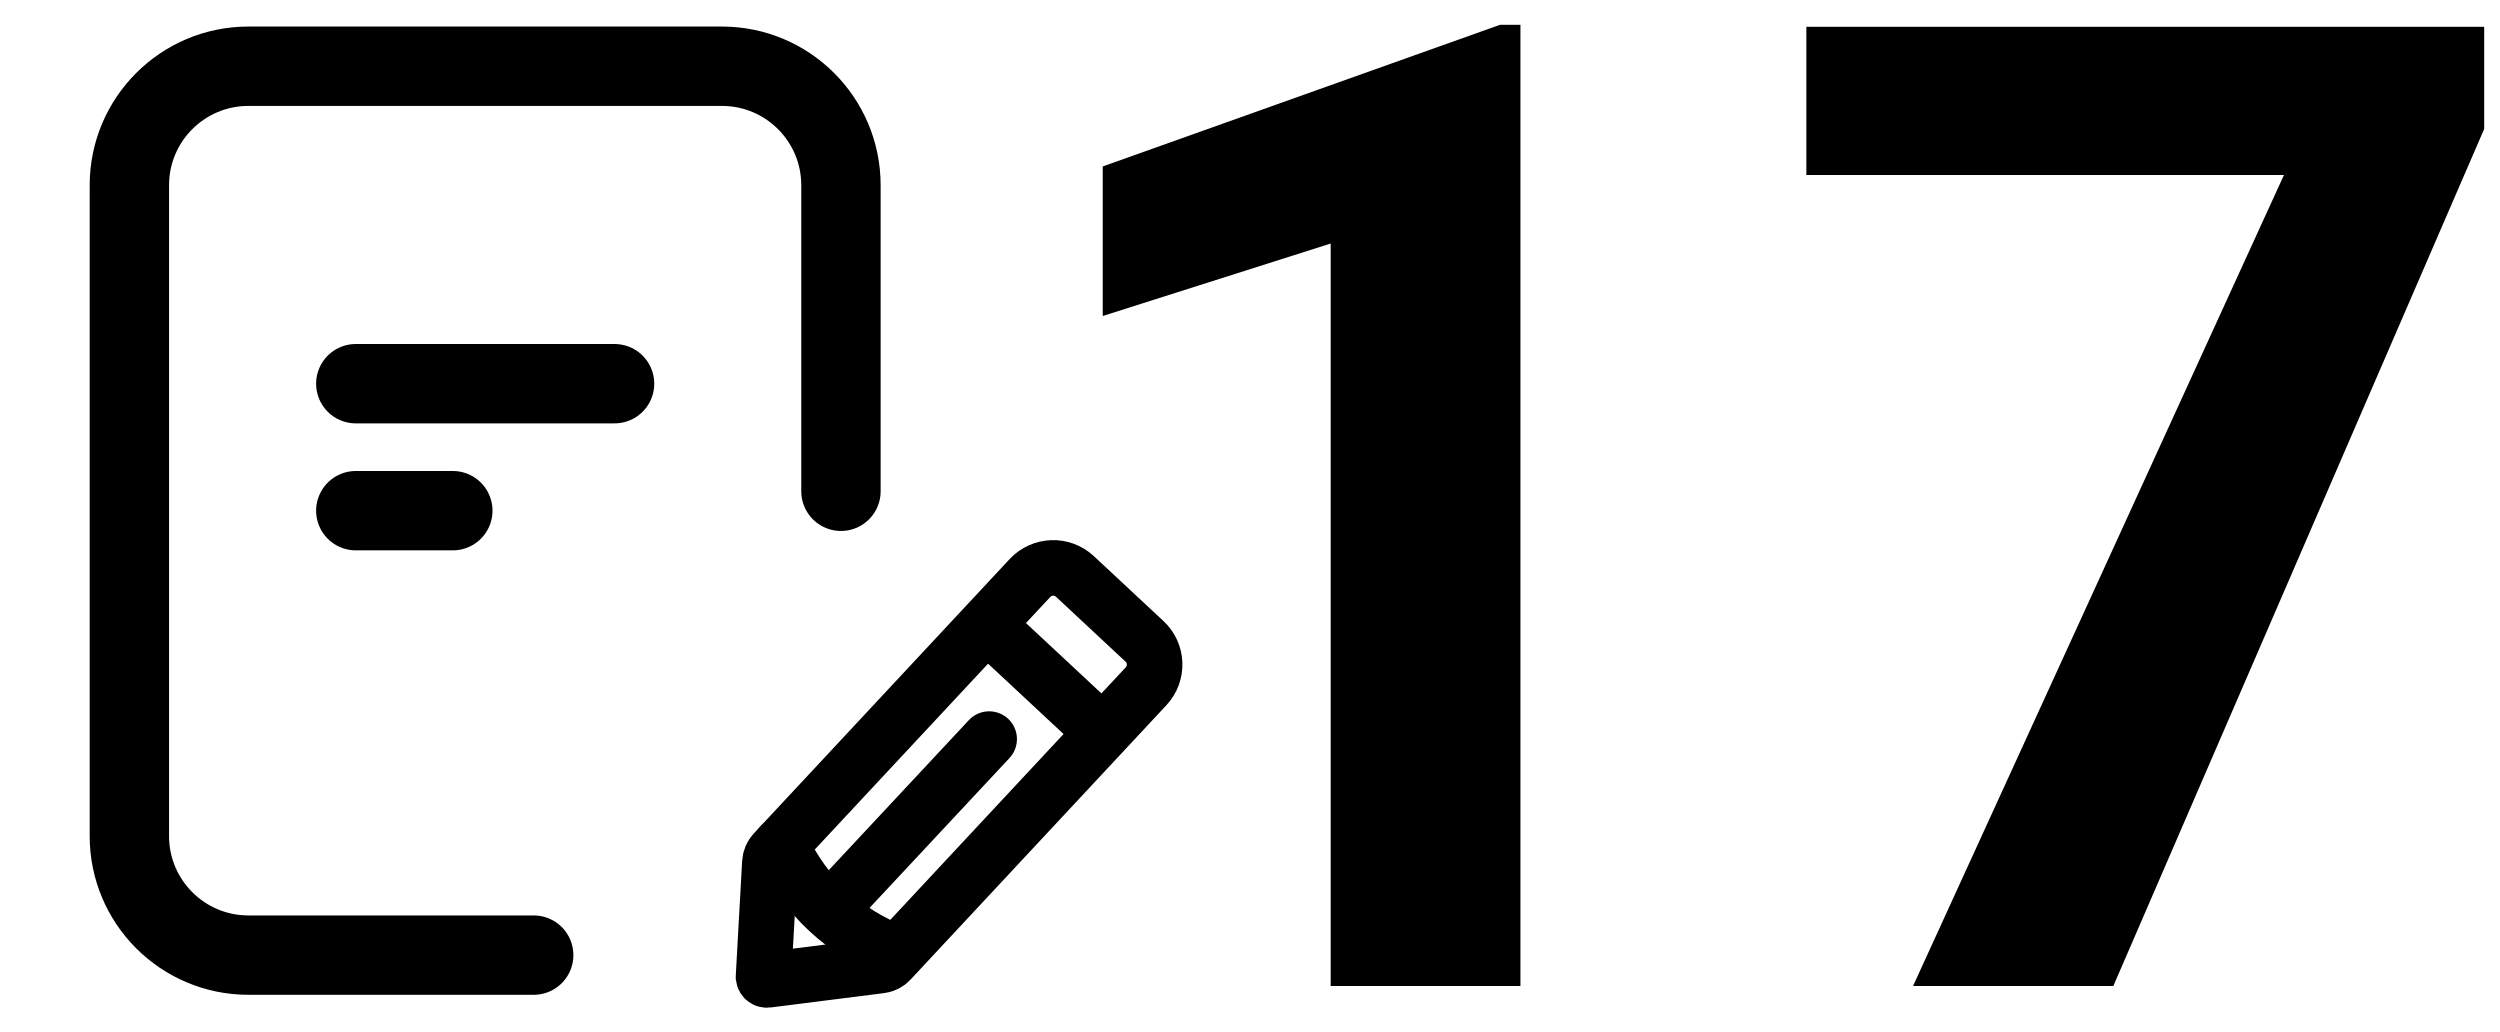
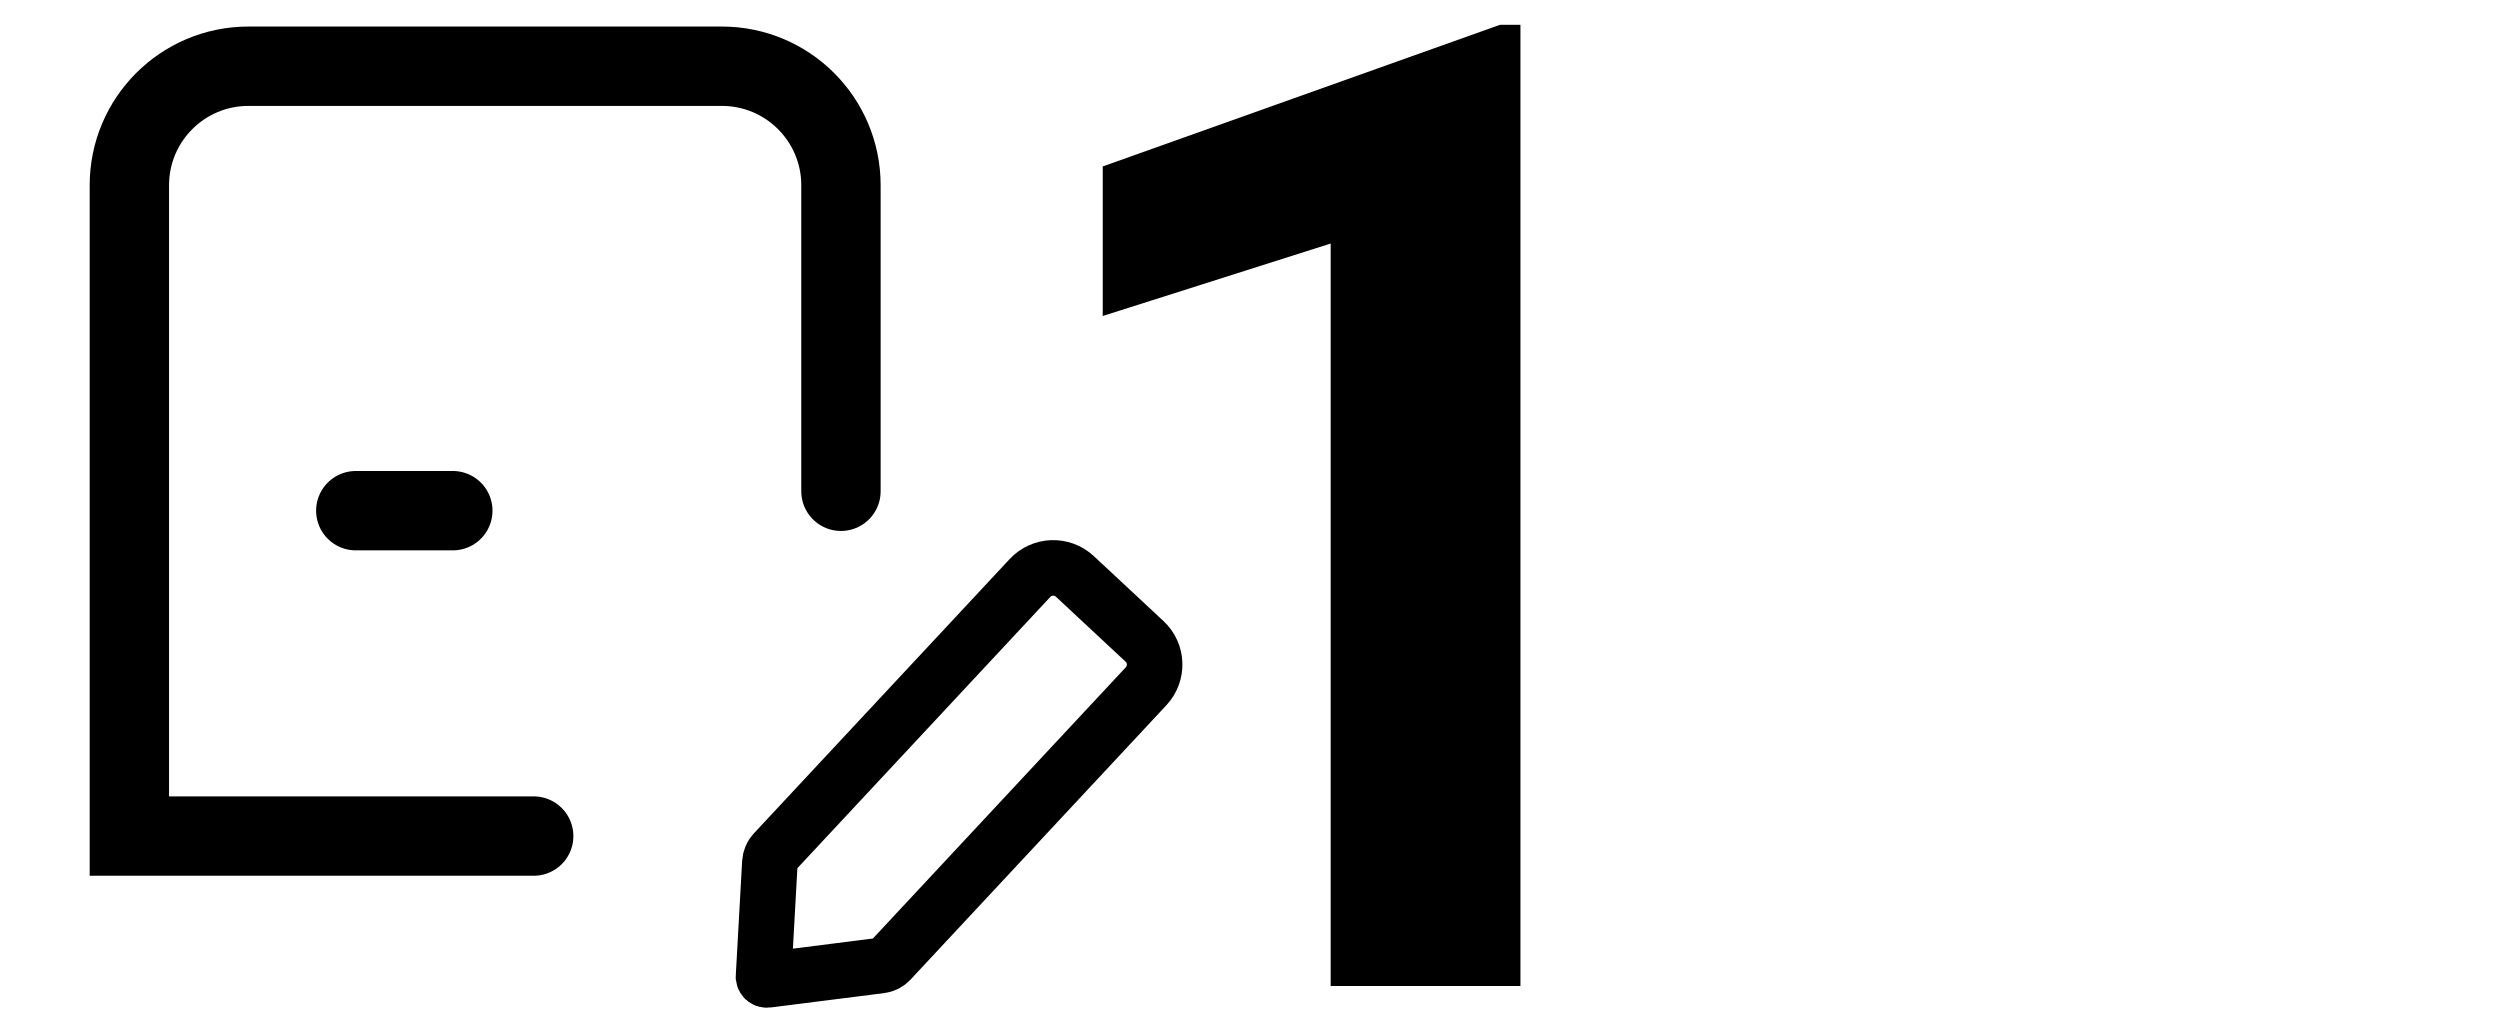
<svg xmlns="http://www.w3.org/2000/svg" width="63" height="26" viewBox="0 0 63 26" fill="none">
-   <path d="M21.192 12.38L21.192 4.669C21.192 3.012 19.849 1.669 18.192 1.669H6.26C4.603 1.669 3.26 3.012 3.26 4.669V21.069C3.26 22.726 4.603 24.069 6.26 24.069H13.449" stroke="#252A34" style="stroke:#252A34;stroke:color(display-p3 0.145 0.165 0.204);stroke-opacity:1;" stroke-width="2" stroke-linecap="round" />
-   <path d="M8.966 9.669H15.487" stroke="#252A34" style="stroke:#252A34;stroke:color(display-p3 0.145 0.165 0.204);stroke-opacity:1;" stroke-width="2" stroke-linecap="round" />
+   <path d="M21.192 12.38L21.192 4.669C21.192 3.012 19.849 1.669 18.192 1.669H6.26C4.603 1.669 3.26 3.012 3.26 4.669V21.069H13.449" stroke="#252A34" style="stroke:#252A34;stroke:color(display-p3 0.145 0.165 0.204);stroke-opacity:1;" stroke-width="2" stroke-linecap="round" />
  <path d="M8.966 12.869H11.411" stroke="#252A34" style="stroke:#252A34;stroke:color(display-p3 0.145 0.165 0.204);stroke-opacity:1;" stroke-width="2" stroke-linecap="round" />
  <path fill-rule="evenodd" clip-rule="evenodd" d="M27.087 14.526L28.843 16.163C29.166 16.464 29.183 16.97 28.882 17.293L22.433 24.209C22.37 24.277 22.284 24.321 22.191 24.332L19.331 24.694C19.287 24.699 19.247 24.668 19.241 24.624C19.241 24.619 19.24 24.615 19.241 24.61L19.401 21.731C19.407 21.637 19.444 21.549 19.508 21.48L25.956 14.565C26.258 14.242 26.764 14.225 27.087 14.526Z" stroke="#0FBFBD" style="stroke:#0FBFBD;stroke:color(display-p3 0.059 0.749 0.741);stroke-opacity:1;" stroke-width="1.4" stroke-linecap="round" />
-   <path d="M22.6 24.015C21.936 23.76 21.36 23.405 20.872 22.95C20.384 22.496 19.988 21.944 19.682 21.294V21.294" stroke="#0FBFBD" style="stroke:#0FBFBD;stroke:color(display-p3 0.059 0.749 0.741);stroke-opacity:1;" stroke-width="1.4" stroke-linecap="round" />
-   <path fill-rule="evenodd" clip-rule="evenodd" d="M24.865 15.736L27.791 18.463L24.865 15.736Z" stroke="#0FBFBD" style="stroke:#0FBFBD;stroke:color(display-p3 0.059 0.749 0.741);stroke-opacity:1;" stroke-width="1.4" stroke-linecap="round" />
-   <path d="M21 22.831L24.927 18.625" stroke="#0FBFBD" style="stroke:#0FBFBD;stroke:color(display-p3 0.059 0.749 0.741);stroke-opacity:1;" stroke-width="1.4" stroke-linecap="round" />
-   <path d="M62.602 0.675V3.248L53.256 24.847H48.209L57.556 4.41H45.52V0.675H62.602Z" fill="black" style="fill:black;fill-opacity:1;" />
  <path d="M38.315 0.625V24.847H33.533V6.137L27.789 7.963V4.194L37.8 0.625H38.315Z" fill="black" style="fill:black;fill-opacity:1;" />
</svg>